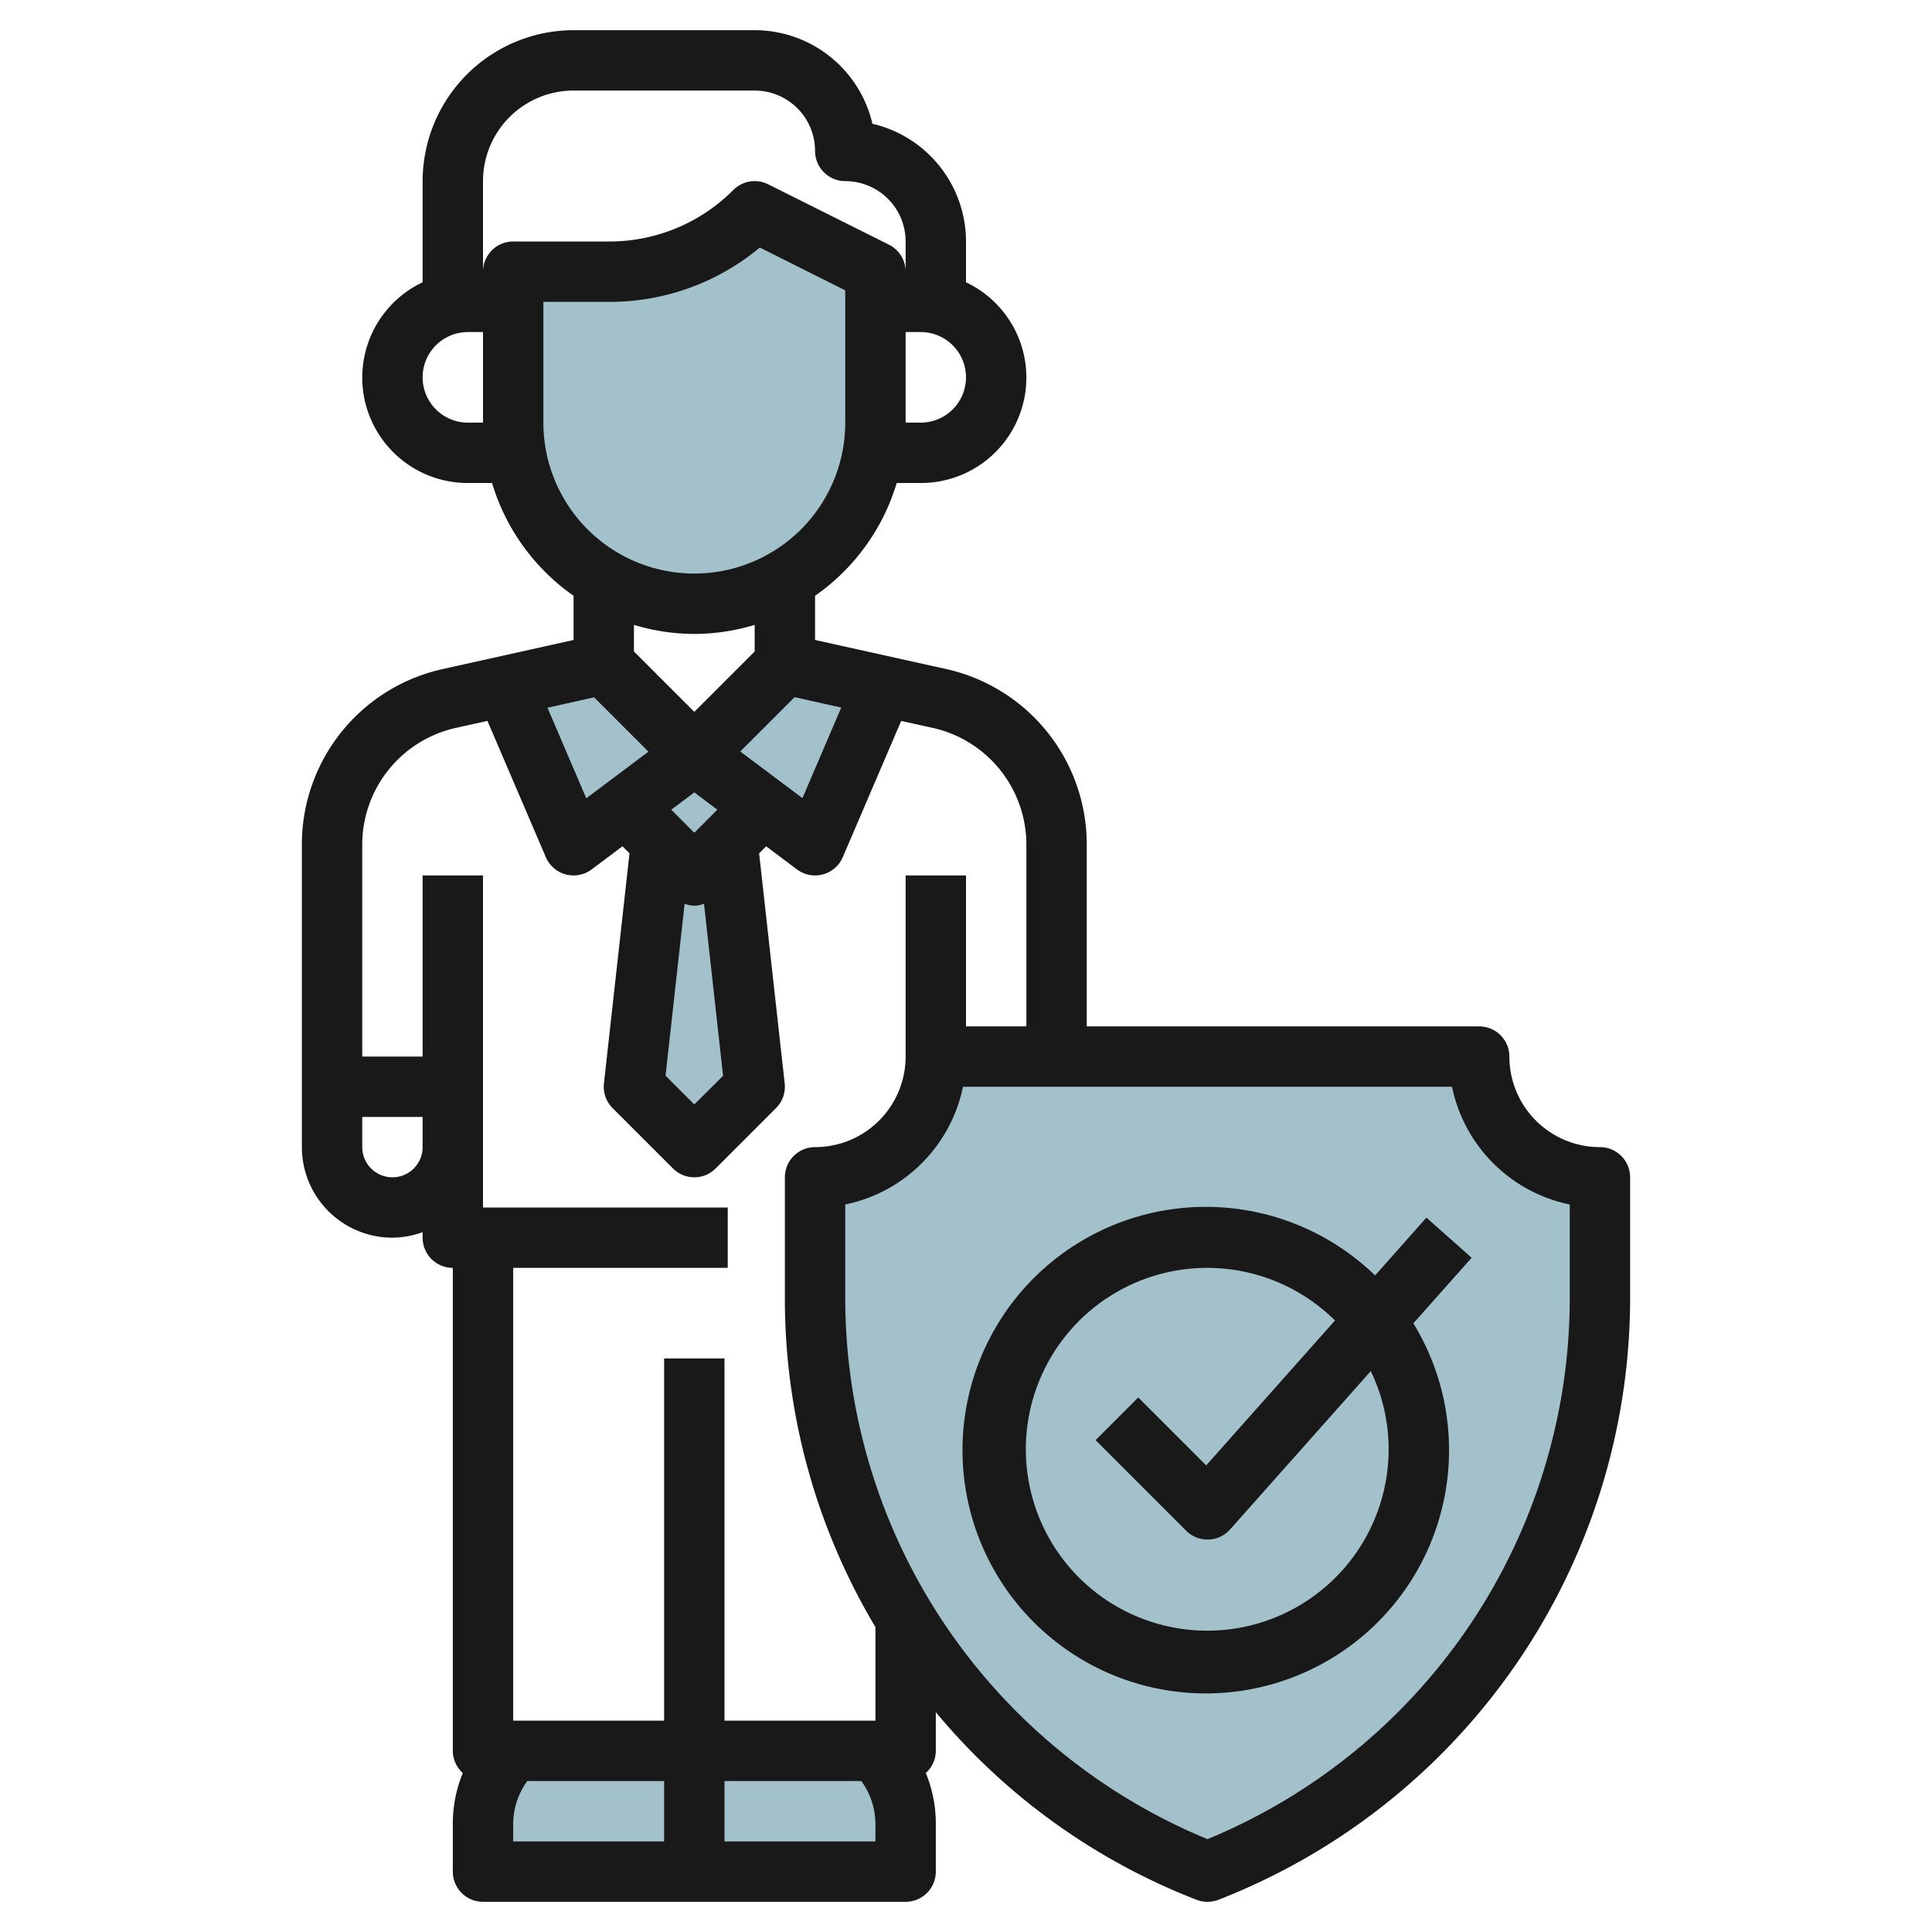
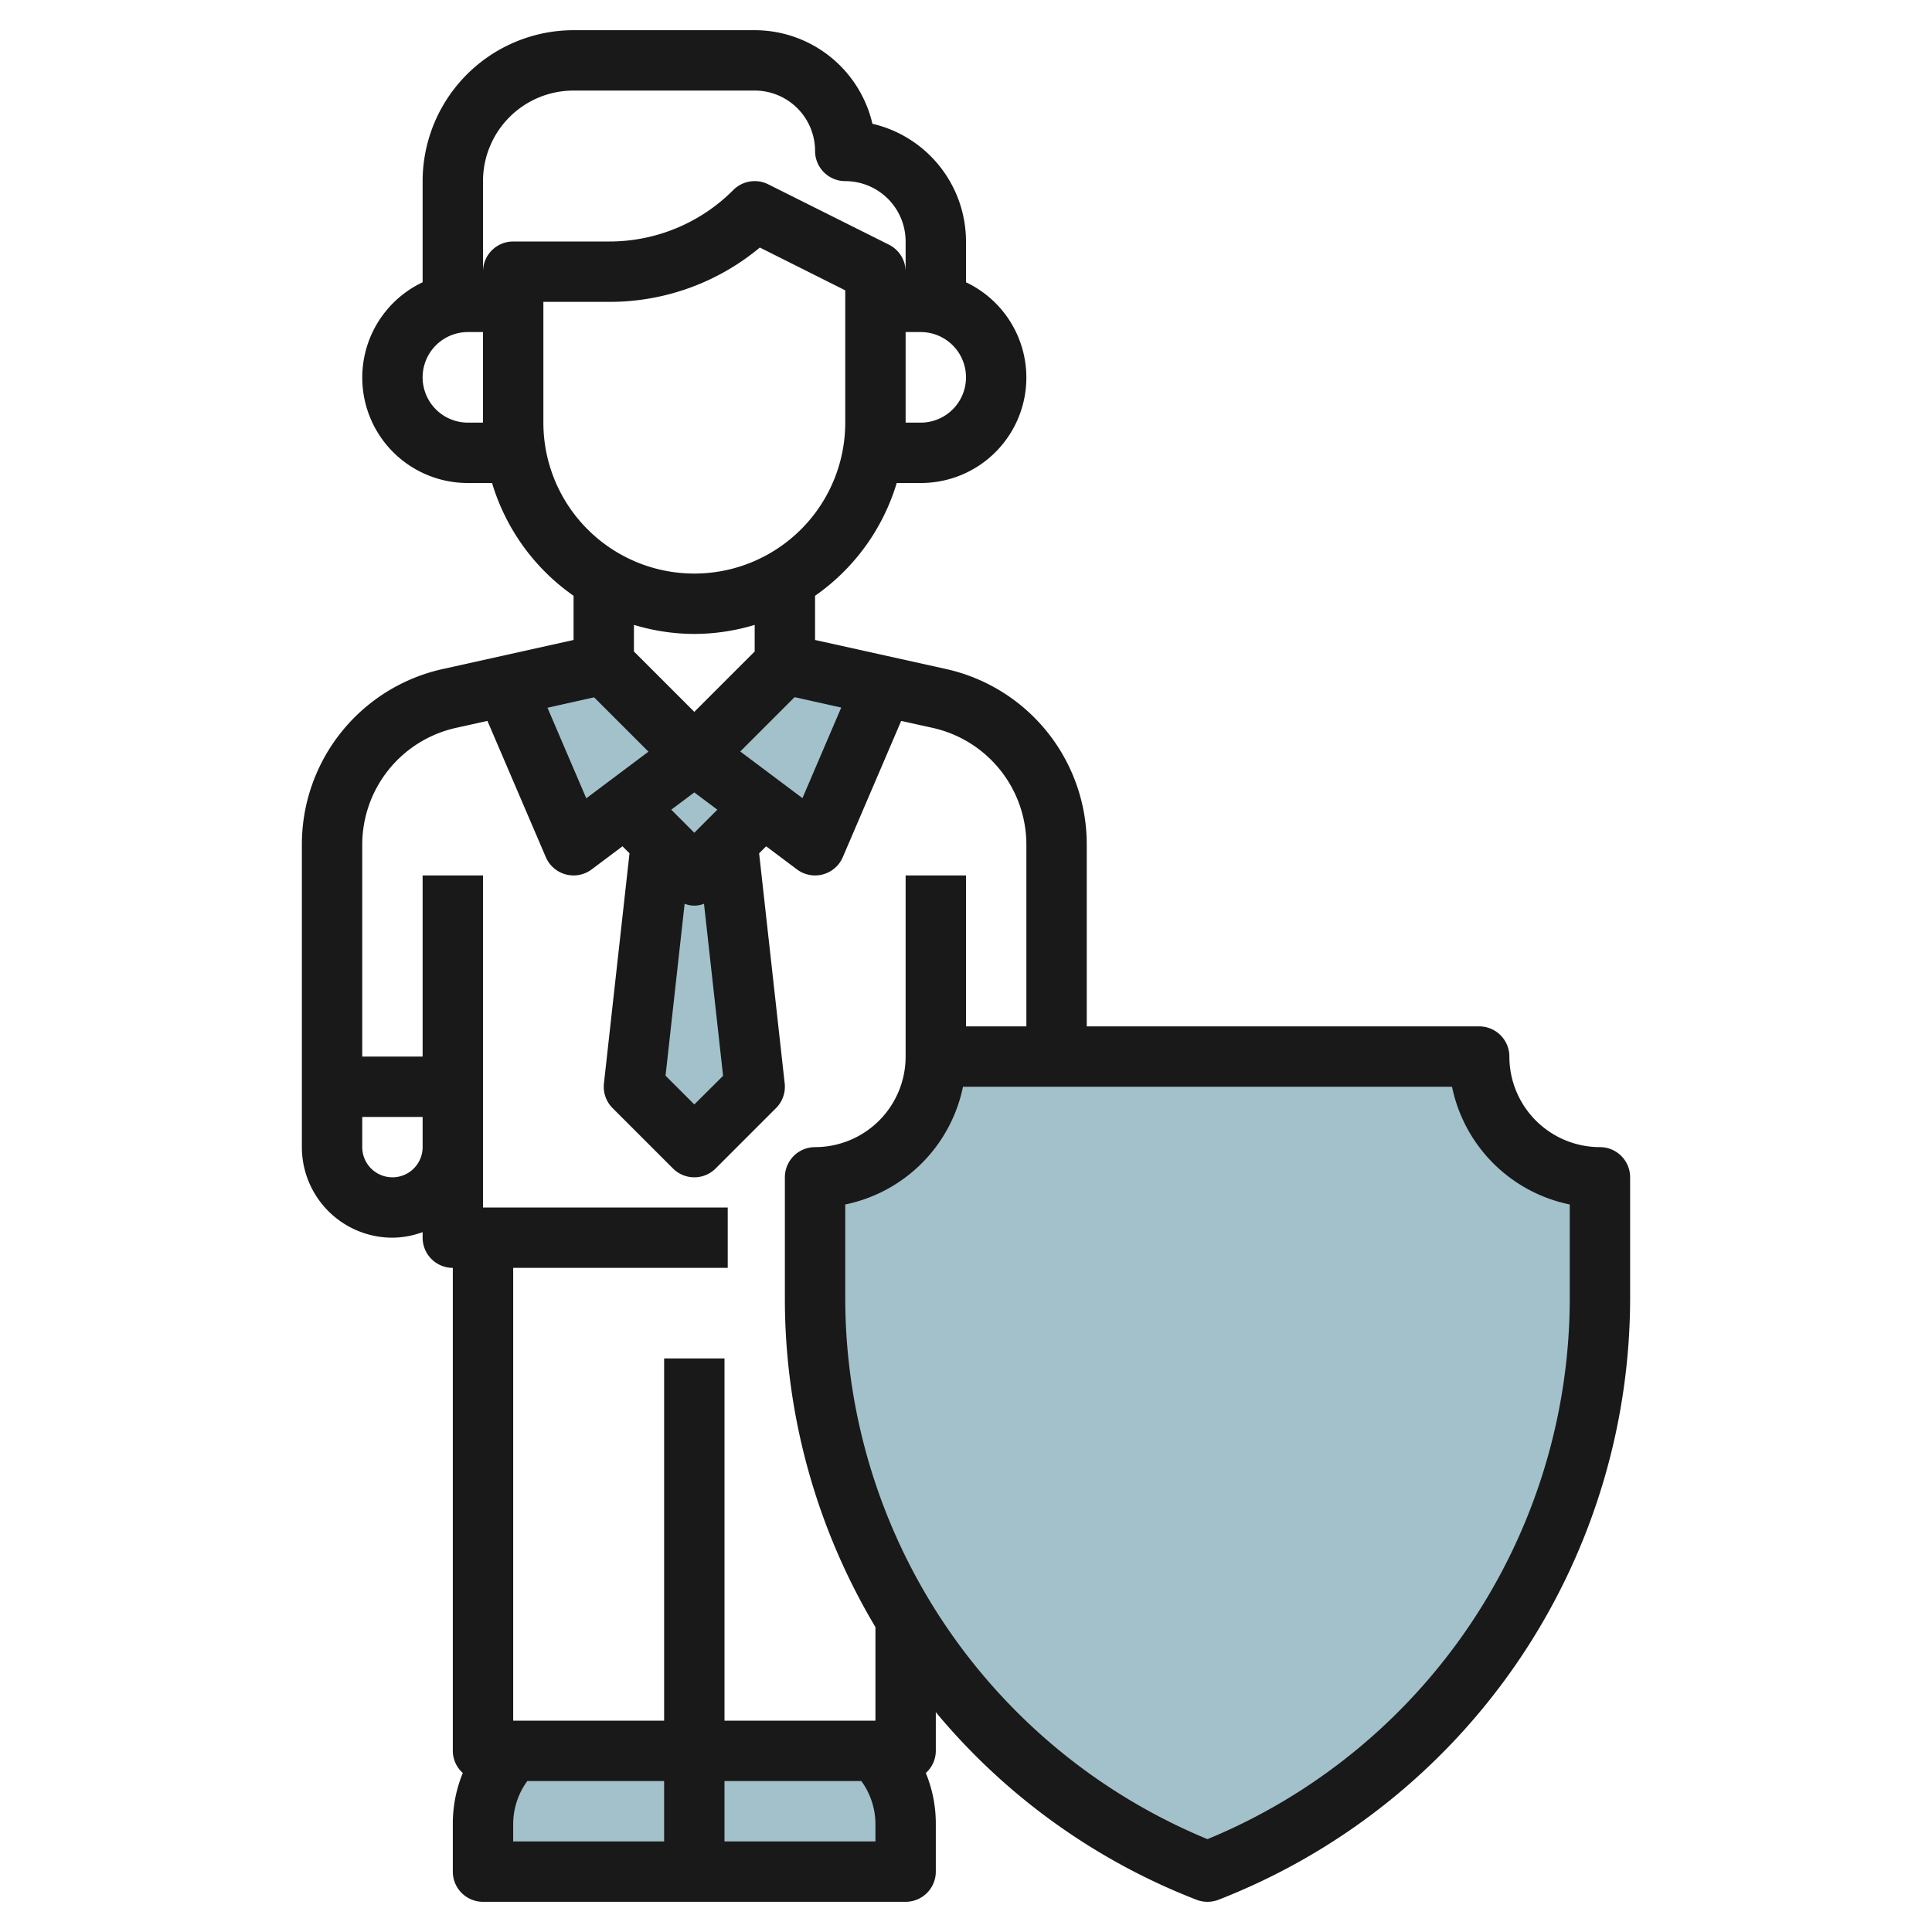
<svg xmlns="http://www.w3.org/2000/svg" id="Layer_3" height="512" viewBox="0 0 64 64" width="512" data-name="Layer 3">
  <g fill="#a3c1ca">
    <path d="m29 58a3.415 3.415 0 0 1 1 2.414v1.586h-14v-1.586a3.415 3.415 0 0 1 1-2.414" />
-     <path d="m29 9v5a6 6 0 0 1 -6 6 6 6 0 0 1 -6-6v-5h3.172a6.826 6.826 0 0 0 4.828-2z" />
    <path d="m40 62a20.28 20.28 0 0 1 -13-18.928v-4.072a4 4 0 0 0 4-4h18a4 4 0 0 0 4 4v4.072a20.28 20.28 0 0 1 -13 18.928z" />
    <path d="m20 22 3 3-4 3-2.261-5.275z" />
    <path d="m26 22-3 3 4 3 2.261-5.275z" />
    <path d="m21.9 27.9-.9 8.1 2 2 2-2-.9-8.1z" />
    <path d="m25.286 26.714-2.286 2.286-2.286-2.286 2.286-1.714z" />
  </g>
  <path d="m53 38a3 3 0 0 1 -3-3 1 1 0 0 0 -1-1h-13v-6a5.95 5.95 0 0 0 -4.688-5.844l-4.312-.956v-1.464a7.016 7.016 0 0 0 2.705-3.736h.8a3.492 3.492 0 0 0 1.495-6.649v-1.351a4.007 4.007 0 0 0 -3.1-3.9 4.007 4.007 0 0 0 -3.9-3.1h-6a5.006 5.006 0 0 0 -5 5v3.351a3.492 3.492 0 0 0 1.5 6.649h.8a7.016 7.016 0 0 0 2.7 3.736v1.464l-4.312.958a5.95 5.95 0 0 0 -4.688 5.842v10a3 3 0 0 0 3 3 2.966 2.966 0 0 0 1-.184v.184a1 1 0 0 0 1 1v16a.99.99 0 0 0 .331.733 4.4 4.4 0 0 0 -.331 1.681v1.586a1 1 0 0 0 1 1h14a1 1 0 0 0 1-1v-1.586a4.4 4.4 0 0 0 -.331-1.681.99.99 0 0 0 .331-.733v-1.282a21.19 21.19 0 0 0 8.641 6.216 1.009 1.009 0 0 0 .718 0 21.41 21.41 0 0 0 13.641-19.862v-4.072a1 1 0 0 0 -1-1zm-25.133-14.561-1.285 3-2.06-1.545 1.8-1.8zm-4.867 2.811.763.572-.763.764-.763-.764zm-.321 3.688a.862.862 0 0 0 .642 0l.632 5.7-.953.948-.953-.953zm7.821-15.938h-.5v-3h.5a1.5 1.5 0 0 1 0 3zm-14.5-8a3 3 0 0 1 3-3h6a2 2 0 0 1 2 2 1 1 0 0 0 1 1 2 2 0 0 1 2 2v1a1 1 0 0 0 -.553-.895l-4-2a1 1 0 0 0 -1.154.188 5.789 5.789 0 0 1 -4.122 1.707h-3.171a1 1 0 0 0 -1 1zm-.5 8a1.5 1.5 0 0 1 0-3h.5v3zm2.5 0v-4h2.171a7.771 7.771 0 0 0 5-1.8l2.829 1.418v4.382a5 5 0 0 1 -10 0zm5 7a6.956 6.956 0 0 0 2-.3v.881l-2 2-2-2v-.881a6.956 6.956 0 0 0 2 .3zm-3.319 2.1 1.8 1.8-2.06 1.545-1.285-3zm-6.681 15.9a1 1 0 0 1 -1-1v-1h2v1a1 1 0 0 1 -1 1zm4 21.414a2.429 2.429 0 0 1 .467-1.414h4.533v2h-5zm12 .586h-5v-2h4.533a2.429 2.429 0 0 1 .467 1.414zm0-4h-5v-12h-2v12h-5v-15h7.107v-2h-8.107v-11h-2v6h-2v-7a3.964 3.964 0 0 1 3.122-3.892l1.025-.227 1.934 4.513a1 1 0 0 0 1.519.406l1.02-.765.233.232-.847 7.623a1 1 0 0 0 .287.817l2 2a1 1 0 0 0 1.414 0l2-2a1 1 0 0 0 .287-.817l-.847-7.623.233-.232 1.02.765a1 1 0 0 0 .6.2 1 1 0 0 0 .919-.606l1.934-4.513 1.025.227a3.964 3.964 0 0 1 3.122 3.892v6h-2v-5h-2v6a3 3 0 0 1 -3 3 1 1 0 0 0 -1 1v4.072a21.218 21.218 0 0 0 3 10.828zm23-13.928a19.4 19.4 0 0 1 -12 17.852 19.4 19.4 0 0 1 -12-17.852v-3.172a5.013 5.013 0 0 0 3.9-3.9h16.2a5.013 5.013 0 0 0 3.9 3.9z" fill="#191919" />
-   <path d="m47.252 40.335-1.7 1.916a8.059 8.059 0 1 0 1.268 1.585l1.93-2.171zm-1.252 7.665a6.009 6.009 0 1 1 -1.777-4.257l-4.266 4.8-2.25-2.25-1.414 1.414 3 3a1 1 0 0 0 .707.293h.029a1 1 0 0 0 .719-.335l4.661-5.245a5.955 5.955 0 0 1 .591 2.58z" fill="#191919" />
</svg>